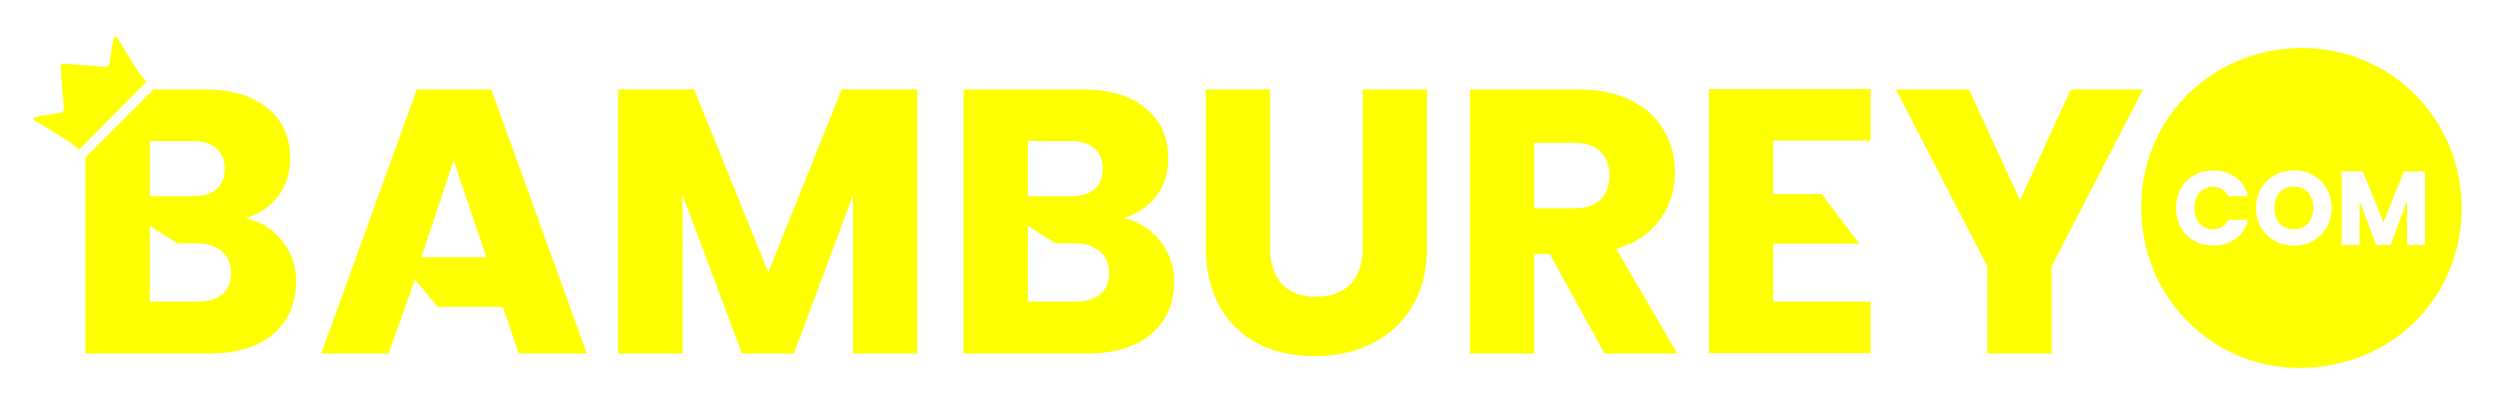
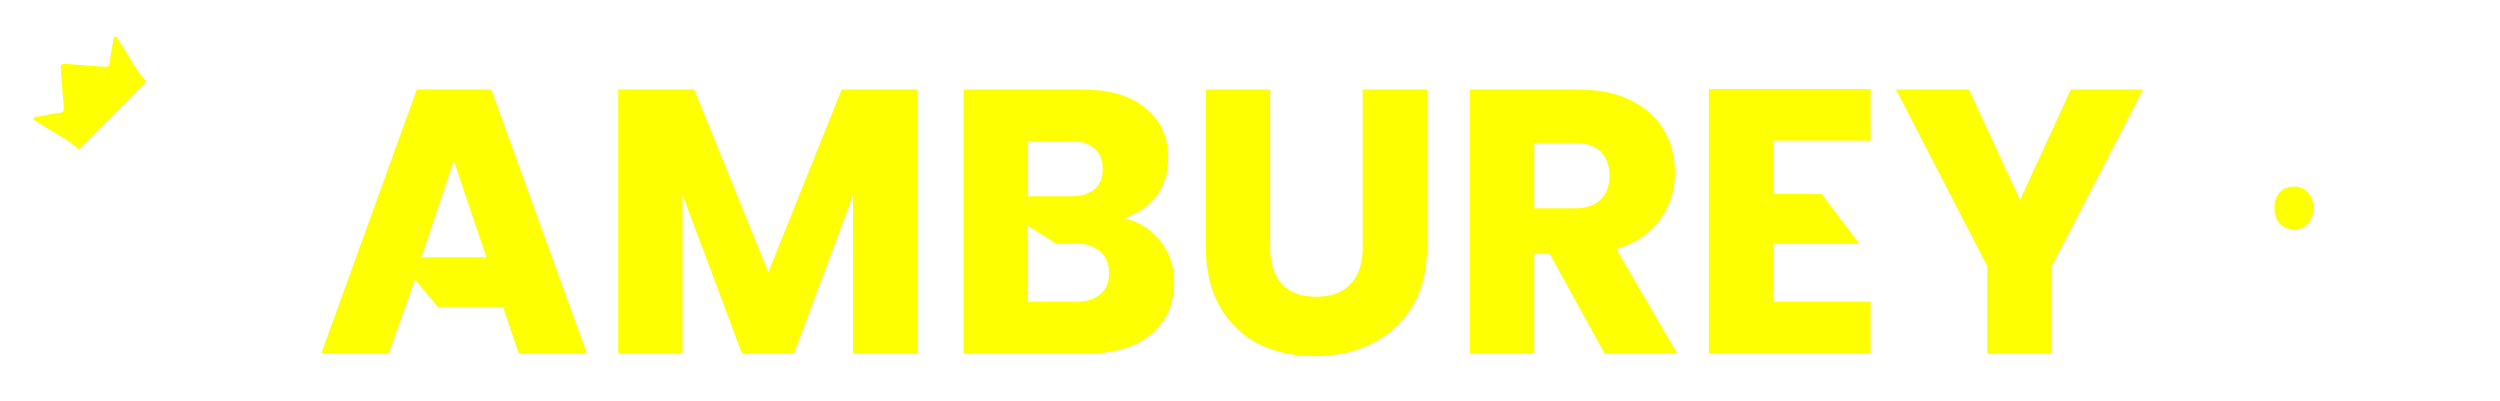
<svg xmlns="http://www.w3.org/2000/svg" width="299" height="48" viewBox="0 0 299 48" fill="none">
  <g filter="url(#filter0_d_362_35176)">
    <path d="M256.308 8.699L245.375 29.846V40.284H237.681V29.846L226.748 8.699H235.476L241.595 21.927L247.669 8.699H256.308Z" fill="#FEFF01" />
    <path d="M212.069 14.817V21.206H217.873L222.372 27.145H212.069V34.074H223.722V40.237H204.375V8.653H223.722V14.817H212.069Z" fill="#FEFF01" />
    <path d="M191.91 40.284L185.341 28.361H183.496V40.284H175.802V8.699H188.715C191.205 8.699 193.32 9.134 195.059 10.004C196.829 10.874 198.149 12.073 199.019 13.603C199.889 15.103 200.324 16.783 200.324 18.642C200.324 20.742 199.724 22.617 198.524 24.266C197.354 25.916 195.614 27.086 193.305 27.776L200.593 40.284H191.91ZM183.496 22.917H188.265C189.675 22.917 190.725 22.572 191.415 21.882C192.135 21.192 192.495 20.217 192.495 18.957C192.495 17.758 192.135 16.813 191.415 16.123C190.725 15.433 189.675 15.088 188.265 15.088H183.496V22.917Z" fill="#FEFF01" />
    <path d="M151.911 8.699V27.596C151.911 29.486 152.375 30.94 153.305 31.96C154.235 32.98 155.6 33.49 157.4 33.49C159.199 33.49 160.579 32.98 161.539 31.96C162.499 30.94 162.979 29.486 162.979 27.596V8.699H170.673V27.551C170.673 30.37 170.073 32.755 168.873 34.705C167.673 36.654 166.053 38.124 164.014 39.114C162.004 40.104 159.754 40.599 157.265 40.599C154.775 40.599 152.54 40.119 150.561 39.159C148.611 38.169 147.066 36.699 145.926 34.75C144.787 32.77 144.217 30.37 144.217 27.551V8.699H151.911Z" fill="#FEFF01" />
    <path d="M134.361 24.086C136.19 24.476 137.66 25.391 138.77 26.831C139.88 28.241 140.435 29.86 140.435 31.69C140.435 34.33 139.505 36.429 137.645 37.989C135.815 39.519 133.251 40.284 129.951 40.284H115.239V8.699H129.456C132.666 8.699 135.17 9.434 136.97 10.904C138.8 12.373 139.715 14.368 139.715 16.888C139.715 18.747 139.22 20.292 138.23 21.522C137.27 22.752 135.98 23.607 134.361 24.086ZM122.932 21.477H127.972C129.231 21.477 130.191 21.207 130.851 20.667C131.541 20.097 131.886 19.272 131.886 18.192C131.886 17.113 131.541 16.288 130.851 15.718C130.191 15.148 129.231 14.863 127.972 14.863H122.932V21.477ZM128.602 34.075C129.891 34.075 130.881 33.79 131.571 33.22C132.291 32.62 132.651 31.765 132.651 30.655C132.651 29.546 132.276 28.676 131.526 28.046C130.806 27.416 129.801 27.101 128.512 27.101H126.251L122.932 25.014V34.075H128.602Z" fill="#FEFF01" />
-     <path d="M29.346 24.086C31.176 24.476 32.646 25.391 33.755 26.831C34.865 28.241 35.42 29.86 35.42 31.69C35.42 34.33 34.49 36.429 32.631 37.989C30.801 39.519 28.236 40.284 24.937 40.284H10.224V16.837L18.363 8.699L24.442 8.699C27.651 8.699 30.156 9.434 31.956 10.904C33.785 12.373 34.7 14.368 34.7 16.888C34.7 18.747 34.205 20.292 33.215 21.522C32.256 22.752 30.966 23.607 29.346 24.086ZM17.918 21.477H22.957C24.217 21.477 25.177 21.207 25.837 20.667C26.527 20.097 26.872 19.272 26.872 18.192C26.872 17.113 26.527 16.288 25.837 15.718C25.177 15.148 24.217 14.863 22.957 14.863H17.918V21.477ZM23.587 34.075C24.877 34.075 25.867 33.79 26.557 33.22C27.276 32.62 27.636 31.765 27.636 30.655C27.636 29.546 27.262 28.676 26.512 28.046C25.792 27.416 24.787 27.101 23.497 27.101H21.237L17.918 25.014V34.075H23.587Z" fill="#FEFF01" />
    <path d="M109.706 8.699V40.284H102.012V21.342L94.948 40.284H88.739L81.63 21.297V40.284H73.937V8.699H83.025L91.889 30.565L100.662 8.699H109.706Z" fill="#FEFF01" />
    <path d="M60.153 34.705H54.258H52.354L49.627 31.422L46.475 40.284H38.421L49.849 8.699H58.758L70.186 40.284H62.042L60.153 34.705ZM58.173 28.766L54.258 17.203L50.389 28.766H58.173Z" fill="#FEFF01" />
    <path d="M274.355 25.431C275.058 25.431 275.619 25.197 276.037 24.728C276.464 24.26 276.677 23.64 276.677 22.871C276.677 22.092 276.464 21.473 276.037 21.013C275.619 20.544 275.058 20.31 274.355 20.31C273.644 20.31 273.075 20.54 272.648 21C272.23 21.461 272.021 22.084 272.021 22.871C272.021 23.649 272.23 24.272 272.648 24.741C273.075 25.201 273.644 25.431 274.355 25.431Z" fill="#FEFF01" />
-     <path fill-rule="evenodd" clip-rule="evenodd" d="M275.559 3.752C264.757 3.639 256.194 11.932 256.093 22.605C255.991 33.293 264.275 41.877 274.807 41.999C285.754 42.125 294.328 33.836 294.414 23.043C294.498 12.418 286.137 3.862 275.559 3.752ZM290.035 27.302V18.49H287.512L285.064 24.59L282.591 18.49H280.056V27.302H282.202V22.005L284.185 27.302H285.918L287.888 22.017V27.302H290.035ZM274.355 27.389C273.527 27.389 272.765 27.197 272.071 26.812C271.385 26.427 270.837 25.892 270.426 25.205C270.025 24.511 269.824 23.733 269.824 22.871C269.824 22.009 270.025 21.235 270.426 20.549C270.837 19.862 271.385 19.327 272.071 18.942C272.765 18.557 273.527 18.364 274.355 18.364C275.184 18.364 275.941 18.557 276.627 18.942C277.322 19.327 277.866 19.862 278.259 20.549C278.661 21.235 278.862 22.009 278.862 22.871C278.862 23.733 278.661 24.511 278.259 25.205C277.857 25.892 277.313 26.427 276.627 26.812C275.941 27.197 275.184 27.389 274.355 27.389ZM260.828 20.561C260.451 21.239 260.263 22.013 260.263 22.883C260.263 23.753 260.451 24.527 260.828 25.205C261.204 25.883 261.727 26.415 262.397 26.799C263.074 27.176 263.84 27.364 264.694 27.364C265.74 27.364 266.635 27.092 267.38 26.548C268.125 25.996 268.622 25.243 268.874 24.289H266.514C266.338 24.657 266.087 24.938 265.761 25.13C265.443 25.323 265.079 25.419 264.669 25.419C264.007 25.419 263.472 25.189 263.062 24.728C262.652 24.268 262.447 23.653 262.447 22.883C262.447 22.113 262.652 21.498 263.062 21.038C263.472 20.578 264.007 20.348 264.669 20.348C265.079 20.348 265.443 20.444 265.761 20.636C266.087 20.829 266.338 21.109 266.514 21.477H268.874C268.622 20.523 268.125 19.77 267.38 19.218C266.635 18.666 265.74 18.39 264.694 18.39C263.84 18.39 263.074 18.582 262.397 18.967C261.727 19.343 261.204 19.875 260.828 20.561Z" fill="#FEFF01" />
    <path d="M7.799 5.638C9.334 5.748 10.87 5.843 12.404 5.98C12.873 6.021 13.076 5.919 13.132 5.379C13.222 4.494 13.412 3.622 13.561 2.745C13.586 2.599 13.578 2.419 13.747 2.369C13.96 2.305 14.018 2.513 14.101 2.645C14.761 3.71 15.418 4.776 16.072 5.846C16.436 6.462 16.865 7.039 17.351 7.566C17.407 7.626 17.457 7.693 17.522 7.772L9.451 15.894C9.371 15.829 9.303 15.781 9.243 15.724C8.713 15.242 8.134 14.817 7.515 14.456C6.442 13.809 5.371 13.159 4.302 12.505C4.169 12.423 3.961 12.366 4.023 12.153C4.073 11.983 4.253 11.991 4.399 11.965C5.275 11.81 6.146 11.615 7.03 11.519C7.569 11.46 7.671 11.256 7.626 10.787C7.48 9.255 7.375 7.719 7.256 6.185C7.241 5.989 7.25 5.832 7.351 5.736C7.446 5.634 7.604 5.625 7.799 5.638Z" fill="#FEFF01" />
  </g>
  <defs>
    <filter id="filter0_d_362_35176" x="0.012" y="0.357" width="298.403" height="47.643" filterUnits="userSpaceOnUse" color-interpolation-filters="sRGB">
      <feFlood flood-opacity="0" result="BackgroundImageFix" />
      <feColorMatrix in="SourceAlpha" type="matrix" values="0 0 0 0 0 0 0 0 0 0 0 0 0 0 0 0 0 0 127 0" result="hardAlpha" />
      <feOffset dy="2" />
      <feGaussianBlur stdDeviation="2" />
      <feComposite in2="hardAlpha" operator="out" />
      <feColorMatrix type="matrix" values="0 0 0 0 0 0 0 0 0 0 0 0 0 0 0 0 0 0 0.25 0" />
      <feBlend mode="normal" in2="BackgroundImageFix" result="effect1_dropShadow_362_35176" />
      <feBlend mode="normal" in="SourceGraphic" in2="effect1_dropShadow_362_35176" result="shape" />
    </filter>
  </defs>
</svg>